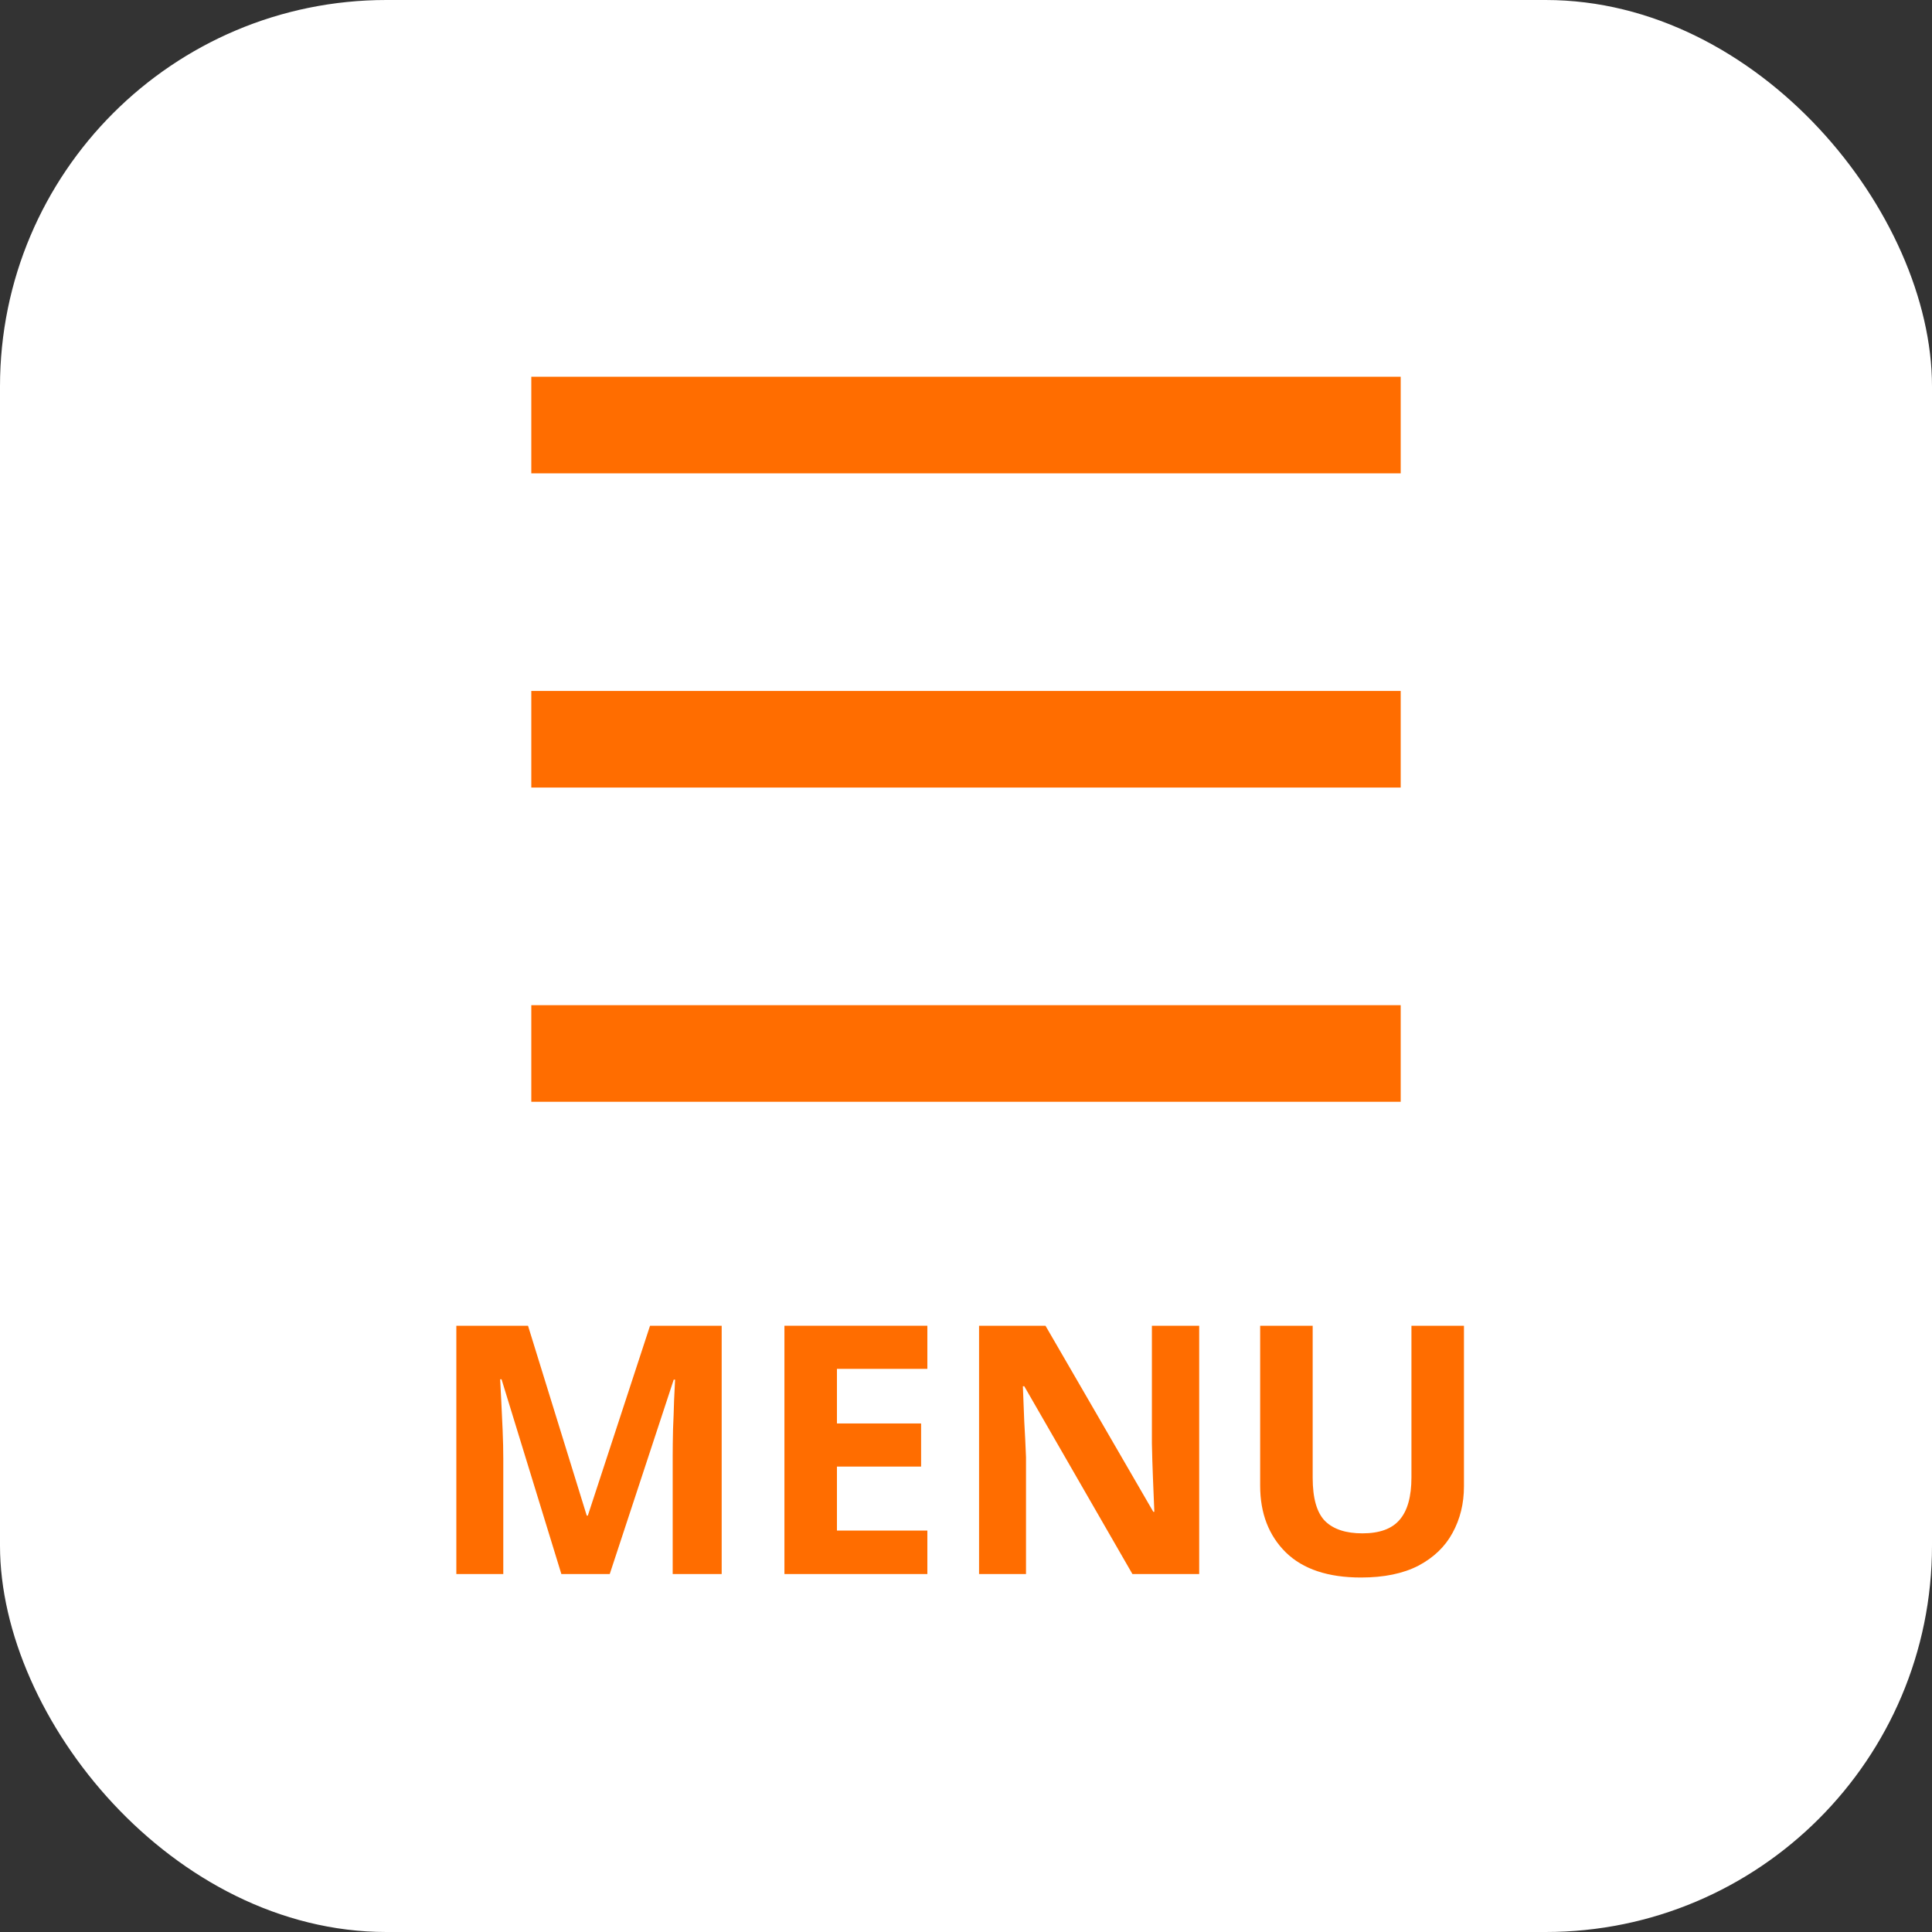
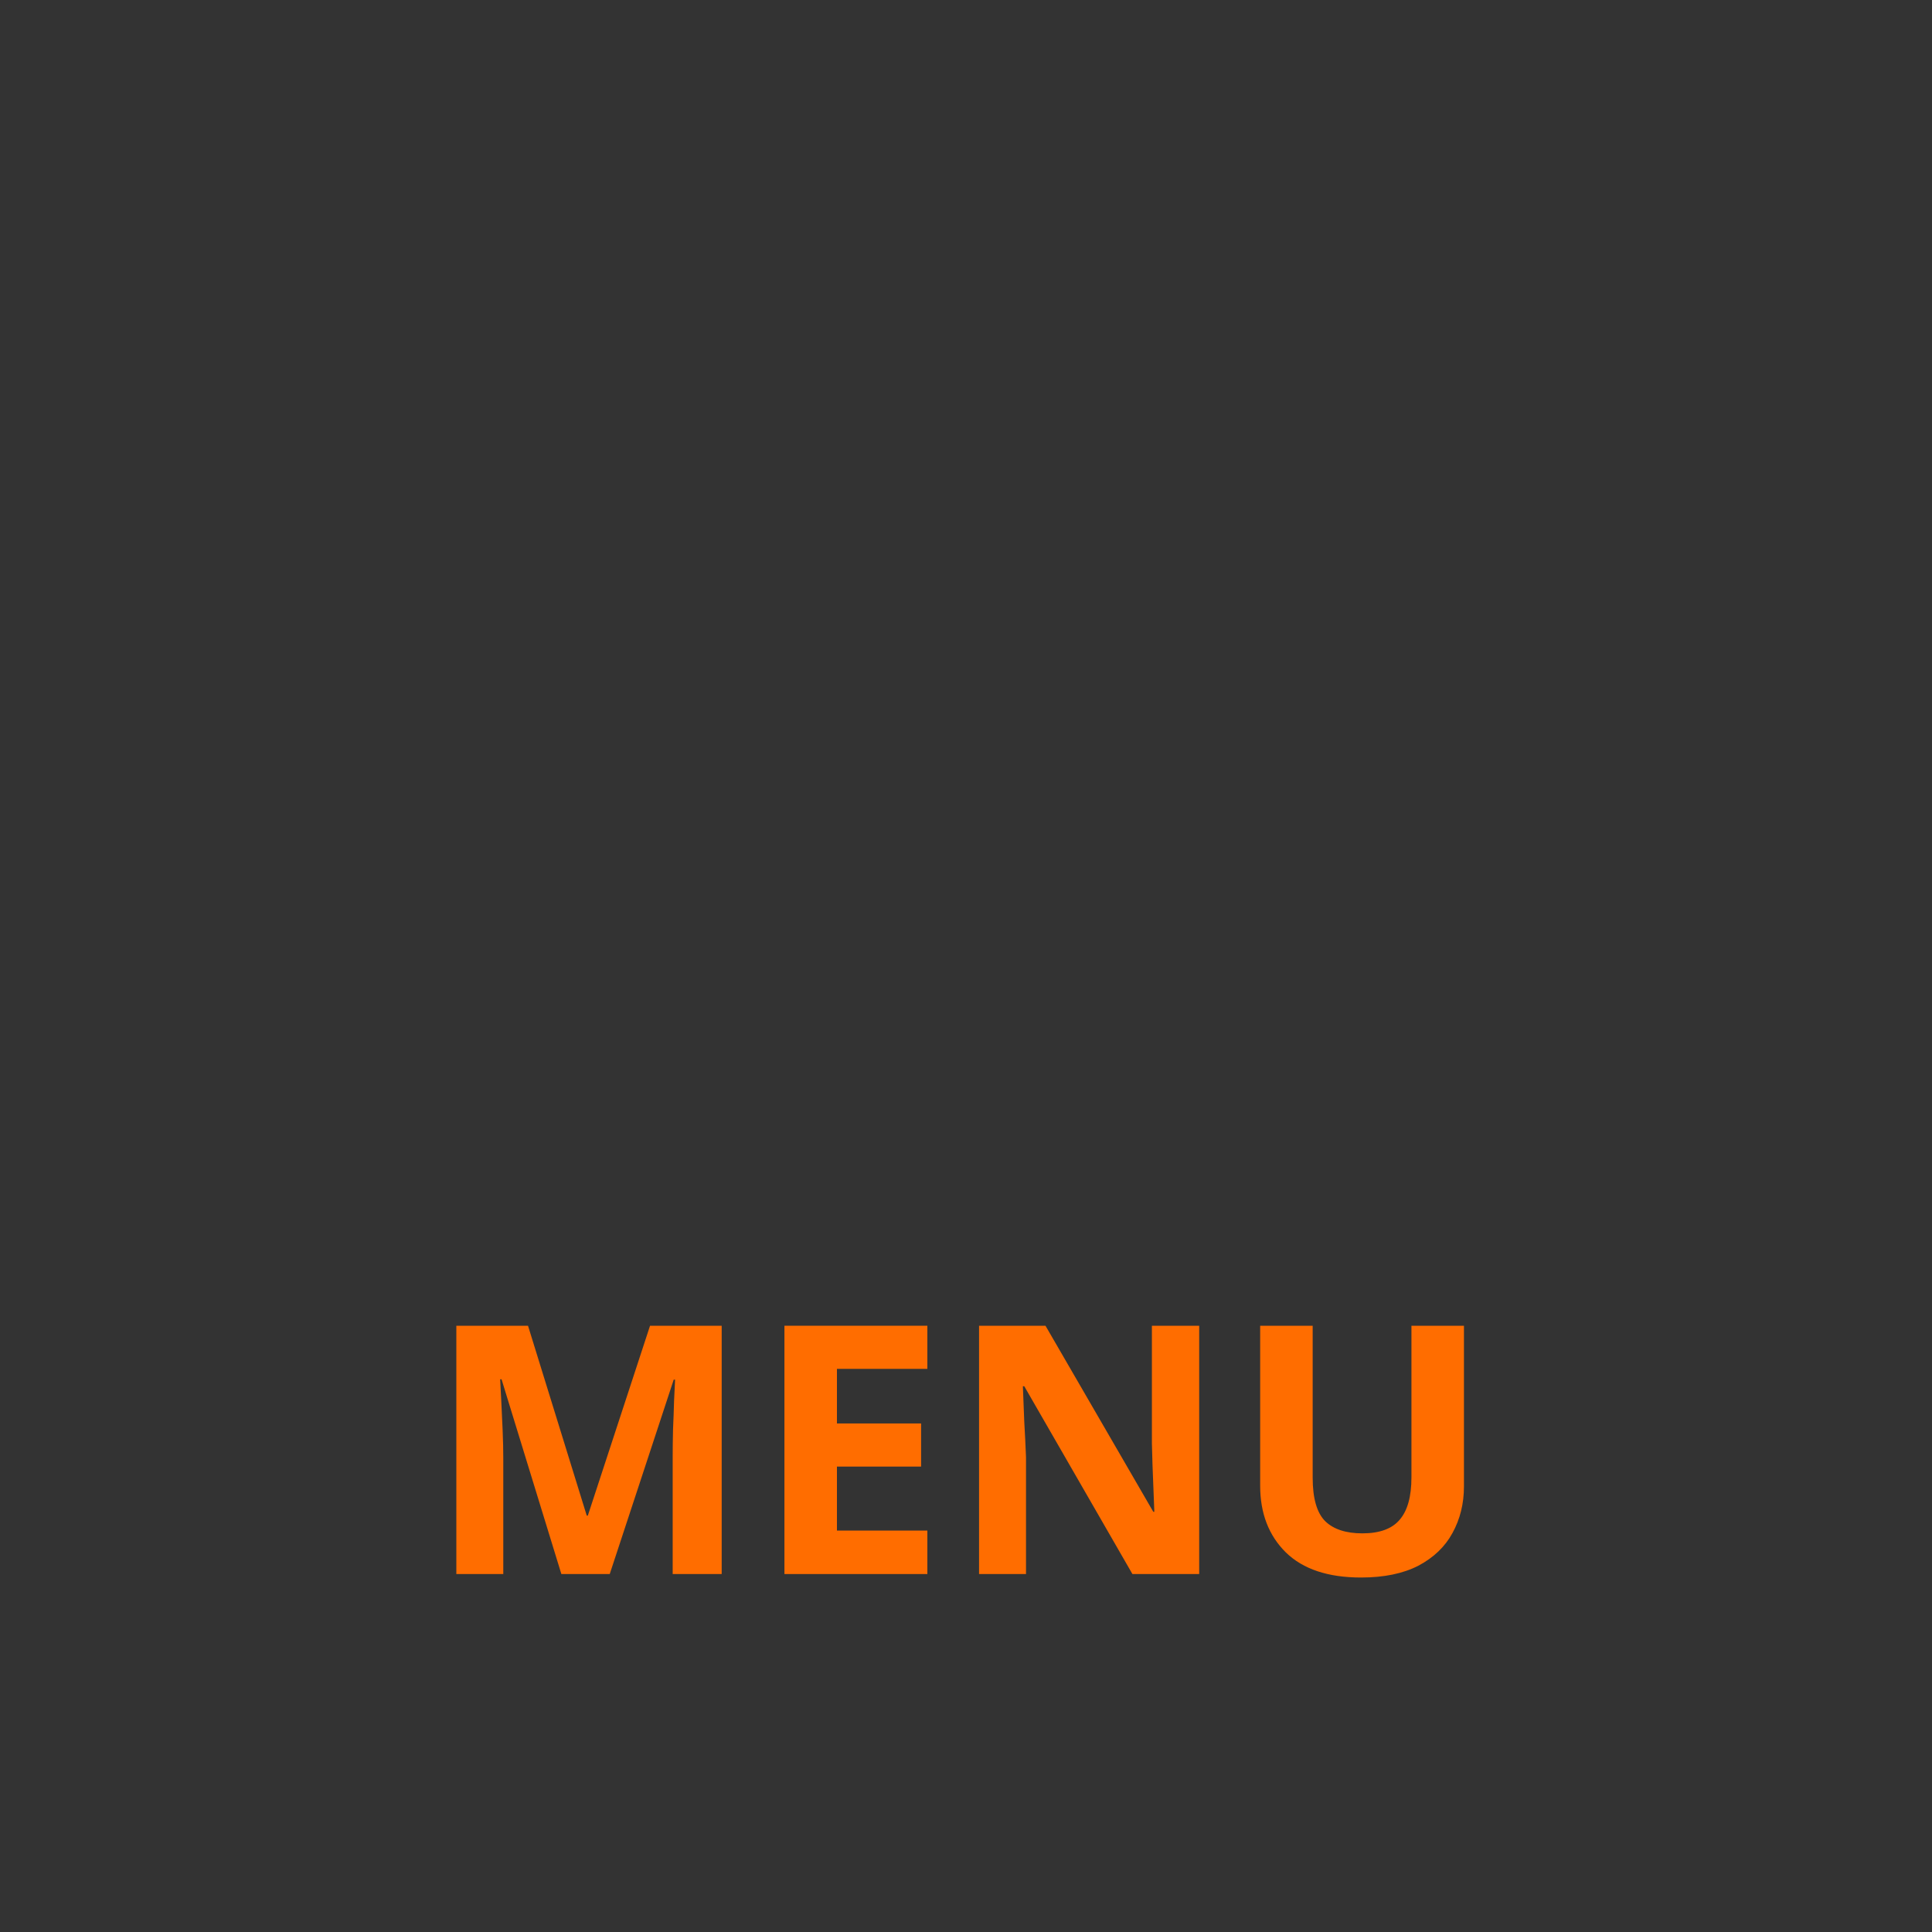
<svg xmlns="http://www.w3.org/2000/svg" width="50" height="50" viewBox="0 0 50 50" fill="none">
  <rect x="0" y="0" width="50" height="50" fill="#333333" stroke="none" />
-   <rect width="50" height="50" rx="10" fill="white" />
-   <path d="M15 11H35" stroke="#FF6D00" stroke-width="2.5" stroke-linecap="square" />
-   <path d="M15 19.132H35" stroke="#FF6D00" stroke-width="2.5" stroke-linecap="square" />
-   <path d="M15 27.264H35" stroke="#FF6D00" stroke-width="2.5" stroke-linecap="square" />
  <path d="M37.887 34.31V38.468C37.887 38.912 37.788 39.314 37.59 39.674C37.398 40.028 37.104 40.31 36.708 40.52C36.312 40.724 35.817 40.826 35.223 40.826C34.371 40.826 33.723 40.61 33.279 40.178C32.835 39.74 32.613 39.164 32.613 38.45V34.31H33.972V38.243C33.972 38.777 34.08 39.152 34.296 39.368C34.512 39.578 34.833 39.683 35.259 39.683C35.703 39.683 36.024 39.566 36.222 39.332C36.426 39.098 36.528 38.732 36.528 38.234V34.31H37.887Z" fill="#FF6D00" />
-   <path d="M31.035 40.736H29.307L26.508 35.876H26.472C26.484 36.182 26.496 36.488 26.508 36.794C26.526 37.1 26.541 37.406 26.553 37.712V40.736H25.338V34.31H27.057L29.847 39.125H29.874C29.862 38.831 29.85 38.537 29.838 38.243C29.826 37.949 29.817 37.652 29.811 37.352V34.31H31.035V40.736Z" fill="#FF6D00" />
+   <path d="M31.035 40.736H29.307L26.508 35.876H26.472C26.484 36.182 26.496 36.488 26.508 36.794C26.526 37.1 26.541 37.406 26.553 37.712V40.736H25.338V34.31H27.057L29.847 39.125H29.874C29.826 37.949 29.817 37.652 29.811 37.352V34.31H31.035V40.736Z" fill="#FF6D00" />
  <path d="M24 40.736H20.301V34.31H24V35.426H21.66V36.839H23.838V37.955H21.66V39.611H24V40.736Z" fill="#FF6D00" />
  <path d="M14.528 40.736L12.98 35.696H12.944C12.95 35.816 12.96 35.996 12.972 36.236C12.983 36.476 12.995 36.734 13.008 37.01C13.02 37.286 13.025 37.532 13.025 37.748V40.736H11.81V34.31H13.665L15.185 39.224H15.213L16.823 34.31H18.677V40.736H17.409V37.694C17.409 37.49 17.412 37.256 17.418 36.992C17.43 36.728 17.439 36.479 17.445 36.245C17.456 36.005 17.465 35.825 17.471 35.705H17.436L15.78 40.736H14.528Z" fill="#FF6D00" />
</svg>